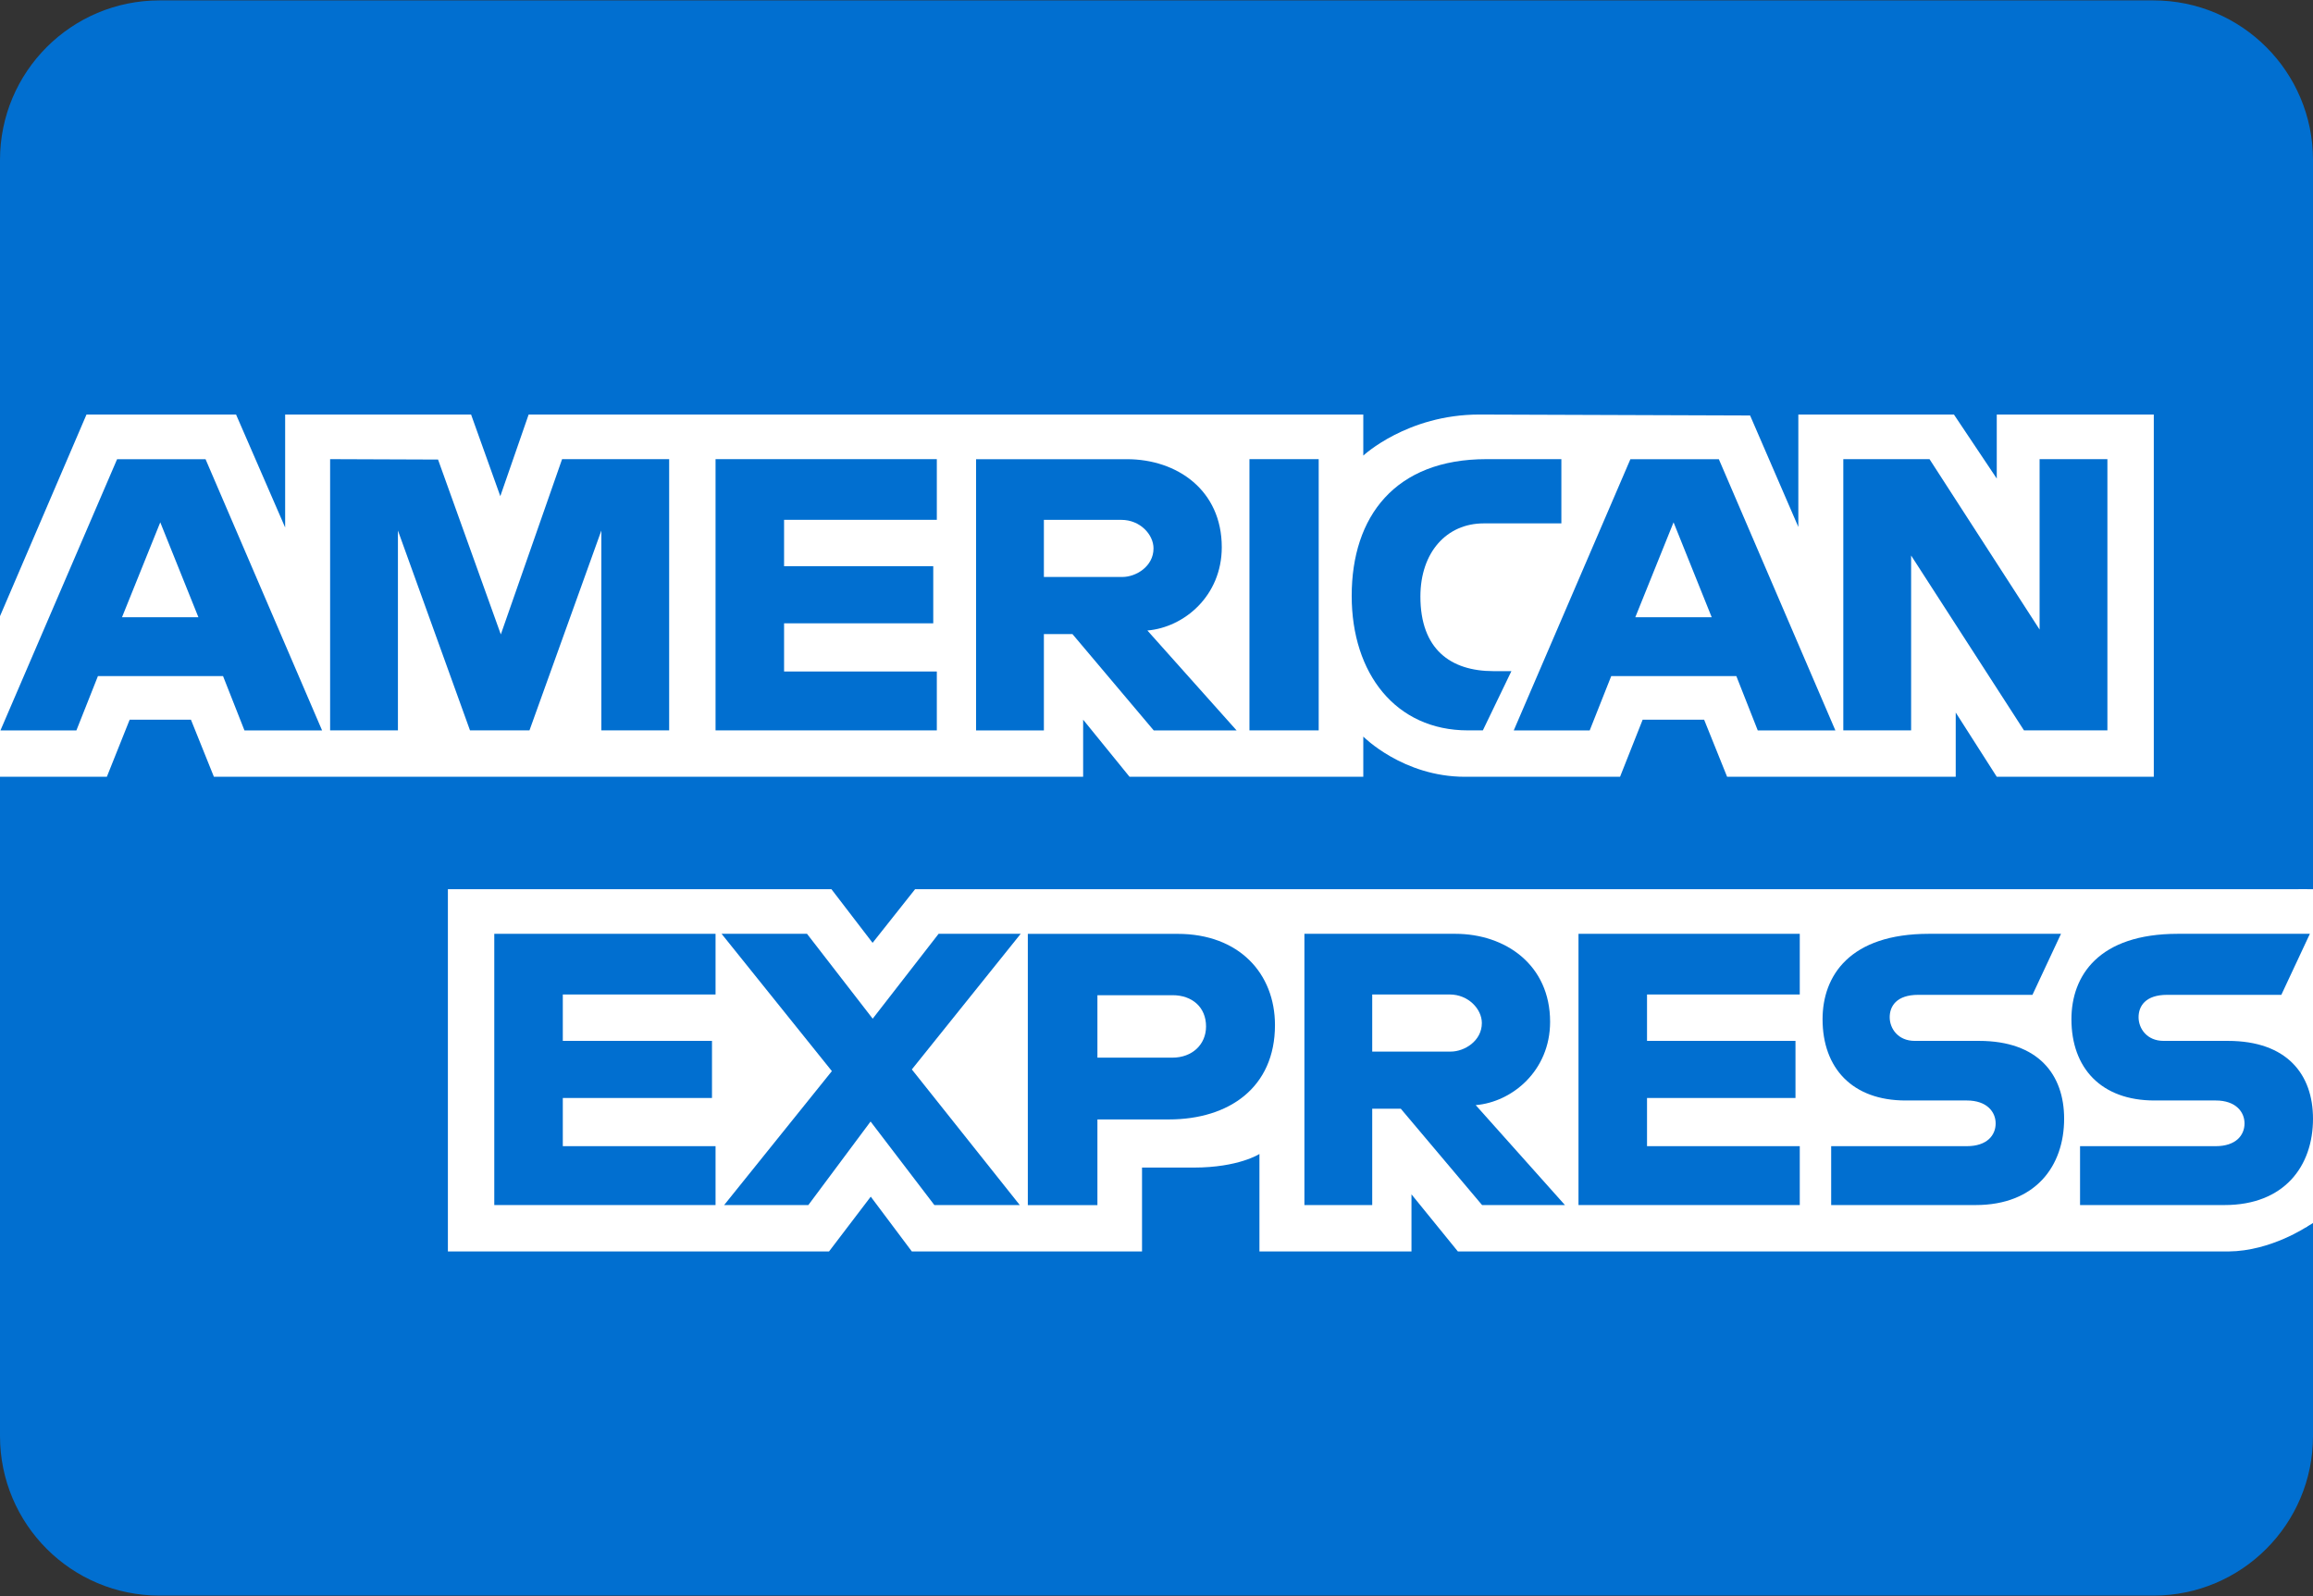
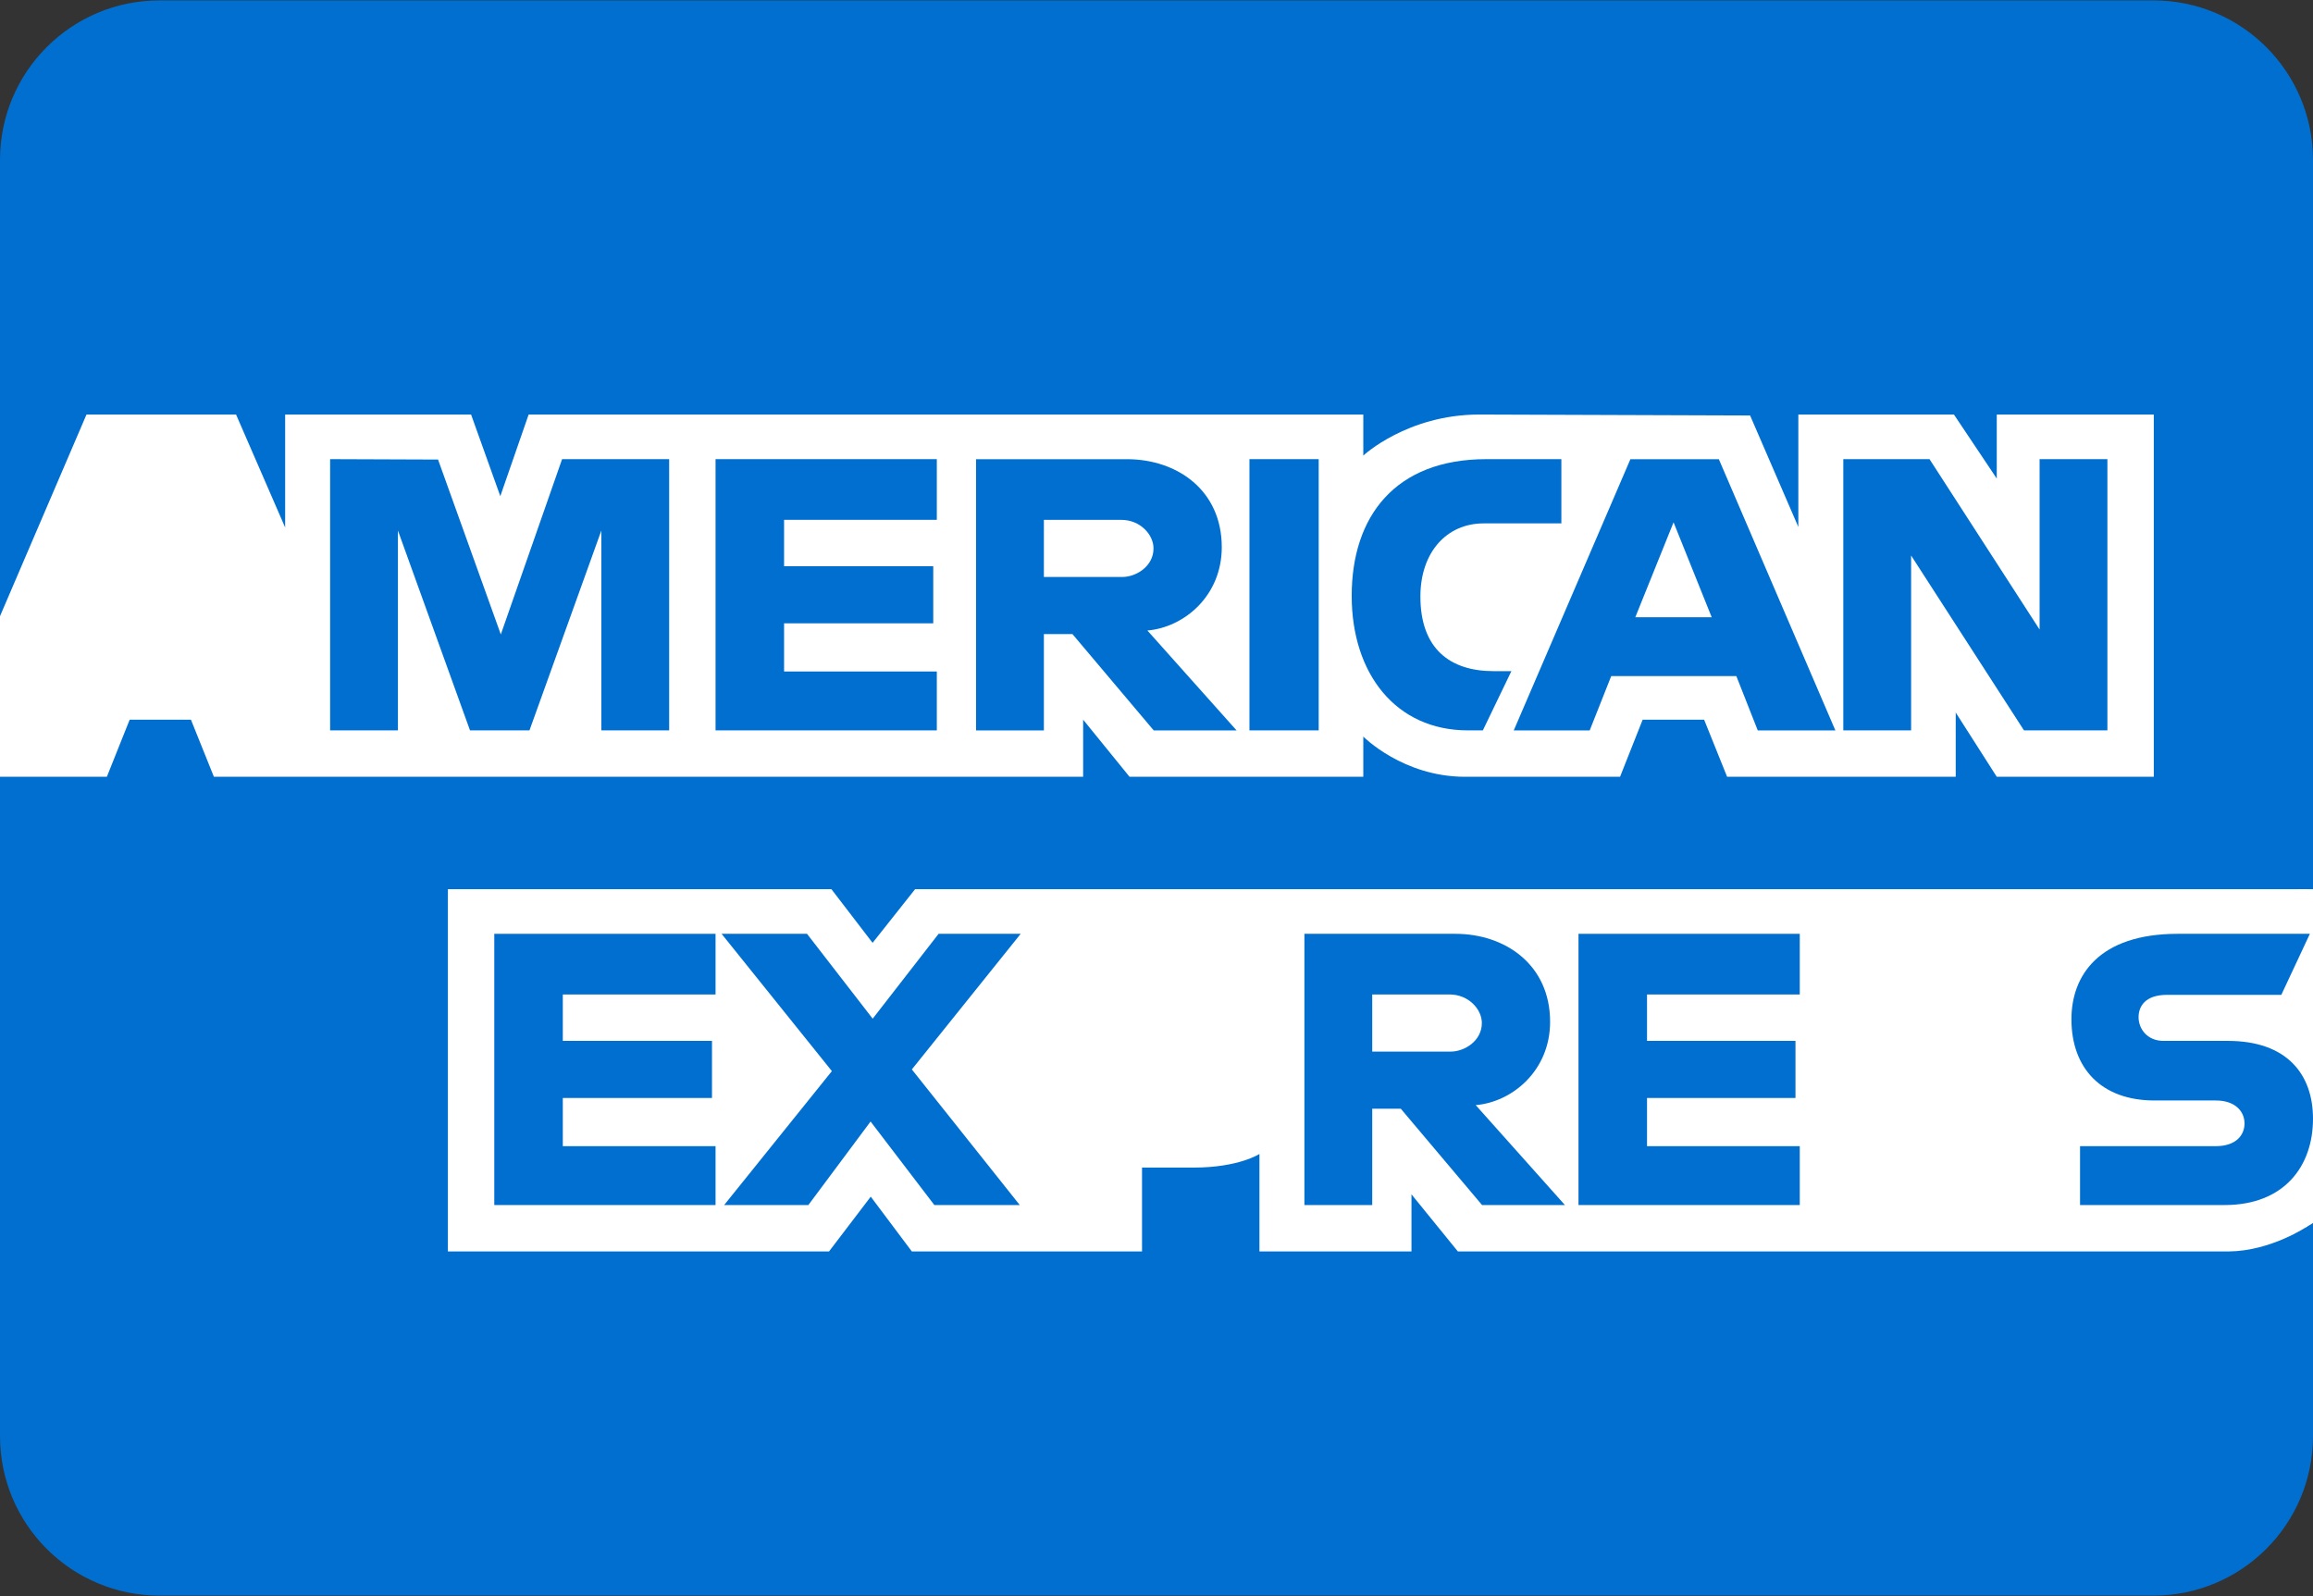
<svg xmlns="http://www.w3.org/2000/svg" width="800" height="552" viewBox="0 0 800 552" fill="none">
  <rect x="0" y="0" width="800" height="552" fill="#333333" stroke="none" />
  <g clip-path="url(#clip0_1901_119)">
    <path d="M744.828 7.034H55.172C28.51 7.034 6.896 28.648 6.896 55.31V496.69C6.896 523.352 28.51 544.965 55.172 544.965H744.828C771.49 544.965 793.103 523.352 793.103 496.69V55.31C793.103 28.648 771.49 7.034 744.828 7.034Z" fill="#016FD0" stroke="#016FD0" stroke-width="13.793" />
    <path d="M795 307.542H800V423L797.5 424.5L795 307.542Z" fill="white" />
    <path d="M154.912 432.831V307.543H287.568L301.801 326.097L316.504 307.543H798.013V424.19C798.013 424.19 785.421 432.705 770.858 432.831H504.236L488.189 413.081V432.831H435.605V399.117C435.605 399.117 428.422 403.823 412.893 403.823H394.995V432.831H315.379L301.167 413.879L286.736 432.831H154.912Z" fill="white" />
    <path d="M0 213.115L29.915 143.374H81.648L98.625 182.44V143.374H162.935L173.042 171.609L182.84 143.374H471.525V157.569C471.525 157.569 486.701 143.374 511.642 143.374L605.31 143.701L621.994 182.256V143.374H675.812L690.624 165.52V143.374H744.936V268.661H690.624L676.429 246.442V268.661H597.358L589.407 248.911H568.15L560.328 268.661H506.705C485.244 268.661 471.525 254.756 471.525 254.756V268.661H390.675L374.628 248.911V268.661H73.984L66.038 248.911H44.849L36.959 268.661H0V213.115Z" fill="white" />
-     <path d="M40.502 158.819L0.154 252.63H26.423L33.868 233.845H77.147L84.554 252.63H111.401L71.091 158.819H40.502ZM55.431 180.652L68.623 213.478H42.2L55.431 180.652Z" fill="#016FD0" />
    <path d="M114.178 252.614V158.803L151.507 158.942L173.219 219.425L194.411 158.803H231.442V252.614H207.989V183.49L183.129 252.614H162.56L137.631 183.49V252.614H114.178Z" fill="#016FD0" />
    <path d="M247.489 252.614V158.803H324.02V179.787H271.189V195.834H322.785V215.584H271.189V232.247H324.02V252.614H247.489Z" fill="#016FD0" />
    <path d="M337.598 158.819V252.63H361.05V219.302H370.925L399.046 252.63H427.706L396.847 218.068C409.512 216.999 422.576 206.13 422.576 189.254C422.576 169.512 407.081 158.819 389.788 158.819H337.598ZM361.05 179.803H387.859C394.29 179.803 398.968 184.834 398.968 189.678C398.968 195.91 392.907 199.553 388.206 199.553H361.05V179.803Z" fill="#016FD0" />
    <path d="M456.096 252.614H432.149V158.803H456.096V252.614Z" fill="#016FD0" />
    <path d="M512.876 252.614H507.708C482.698 252.614 467.514 232.911 467.514 206.094C467.514 178.615 482.528 158.803 514.111 158.803H540.032V181.021H513.163C500.342 181.021 491.275 191.027 491.275 206.326C491.275 224.494 501.643 232.124 516.579 232.124H522.751L512.876 252.614Z" fill="#016FD0" />
    <path d="M563.909 158.819L523.561 252.63H549.829L557.274 233.845H600.554L607.96 252.63H634.807L594.498 158.819H563.909ZM578.837 180.652L592.029 213.478H565.606L578.837 180.652Z" fill="#016FD0" />
    <path d="M637.547 252.614V158.803H667.364L705.437 217.744V158.803H728.89V252.614H700.036L661 192.131V252.614H637.547Z" fill="#016FD0" />
    <path d="M170.959 416.784V322.973H247.489V343.957H194.659V360.004H246.255V379.753H194.659V396.417H247.489V416.784H170.959Z" fill="#016FD0" />
    <path d="M545.957 416.784V322.973H622.487V343.957H569.657V360.004H621.006V379.753H569.657V396.417H622.487V416.784H545.957Z" fill="#016FD0" />
    <path d="M250.459 416.784L287.722 370.457L249.572 322.973H279.12L301.84 352.327L324.637 322.973H353.027L315.379 369.879L352.71 416.784H323.167L301.107 387.892L279.583 416.784H250.459Z" fill="#016FD0" />
-     <path d="M355.495 322.989V416.8H379.565V387.175H404.252C425.141 387.175 440.975 376.093 440.975 354.542C440.975 336.689 428.556 322.989 407.3 322.989H355.495ZM379.565 344.204H405.564C412.312 344.204 417.136 348.34 417.136 355.005C417.136 361.266 412.337 365.805 405.487 365.805H379.565V344.204Z" fill="#016FD0" />
    <path d="M451.158 322.973V416.784H474.611V383.456H484.486L512.606 416.784H541.266L510.407 382.222C523.072 381.153 536.136 370.284 536.136 353.408C536.136 333.666 520.642 322.973 503.348 322.973H451.158ZM474.611 343.957H501.42C507.851 343.957 512.529 348.988 512.529 353.832C512.529 360.064 506.468 363.707 501.767 363.707H474.611V343.957Z" fill="#016FD0" />
-     <path d="M633.35 416.784V396.417H680.287C687.231 396.417 690.239 392.664 690.239 388.548C690.239 384.605 687.241 380.618 680.287 380.618H659.076C640.64 380.618 630.372 369.385 630.372 352.52C630.372 337.479 639.775 322.973 667.171 322.973H712.843L702.968 344.08H663.468C655.918 344.08 653.593 348.043 653.593 351.826C653.593 355.715 656.466 360.004 662.234 360.004H684.452C705.005 360.004 713.923 371.662 713.923 386.928C713.923 403.341 703.985 416.784 683.334 416.784H633.35Z" fill="#016FD0" />
    <path d="M719.427 416.784V396.417H766.364C773.309 396.417 776.316 392.664 776.316 388.548C776.316 384.605 773.318 380.618 766.364 380.618H745.154C726.717 380.618 716.449 369.385 716.449 352.52C716.449 337.479 725.852 322.973 753.249 322.973H798.92L789.045 344.08H749.546C741.995 344.08 739.671 348.043 739.671 351.826C739.671 355.715 742.543 360.004 748.311 360.004H770.53C791.082 360.004 800 371.662 800 386.928C800 403.341 790.062 416.784 769.411 416.784H719.427Z" fill="#016FD0" />
  </g>
  <defs>
    <clipPath id="clip0_1901_119">
      <rect width="800" height="552" fill="white" />
    </clipPath>
  </defs>
</svg>